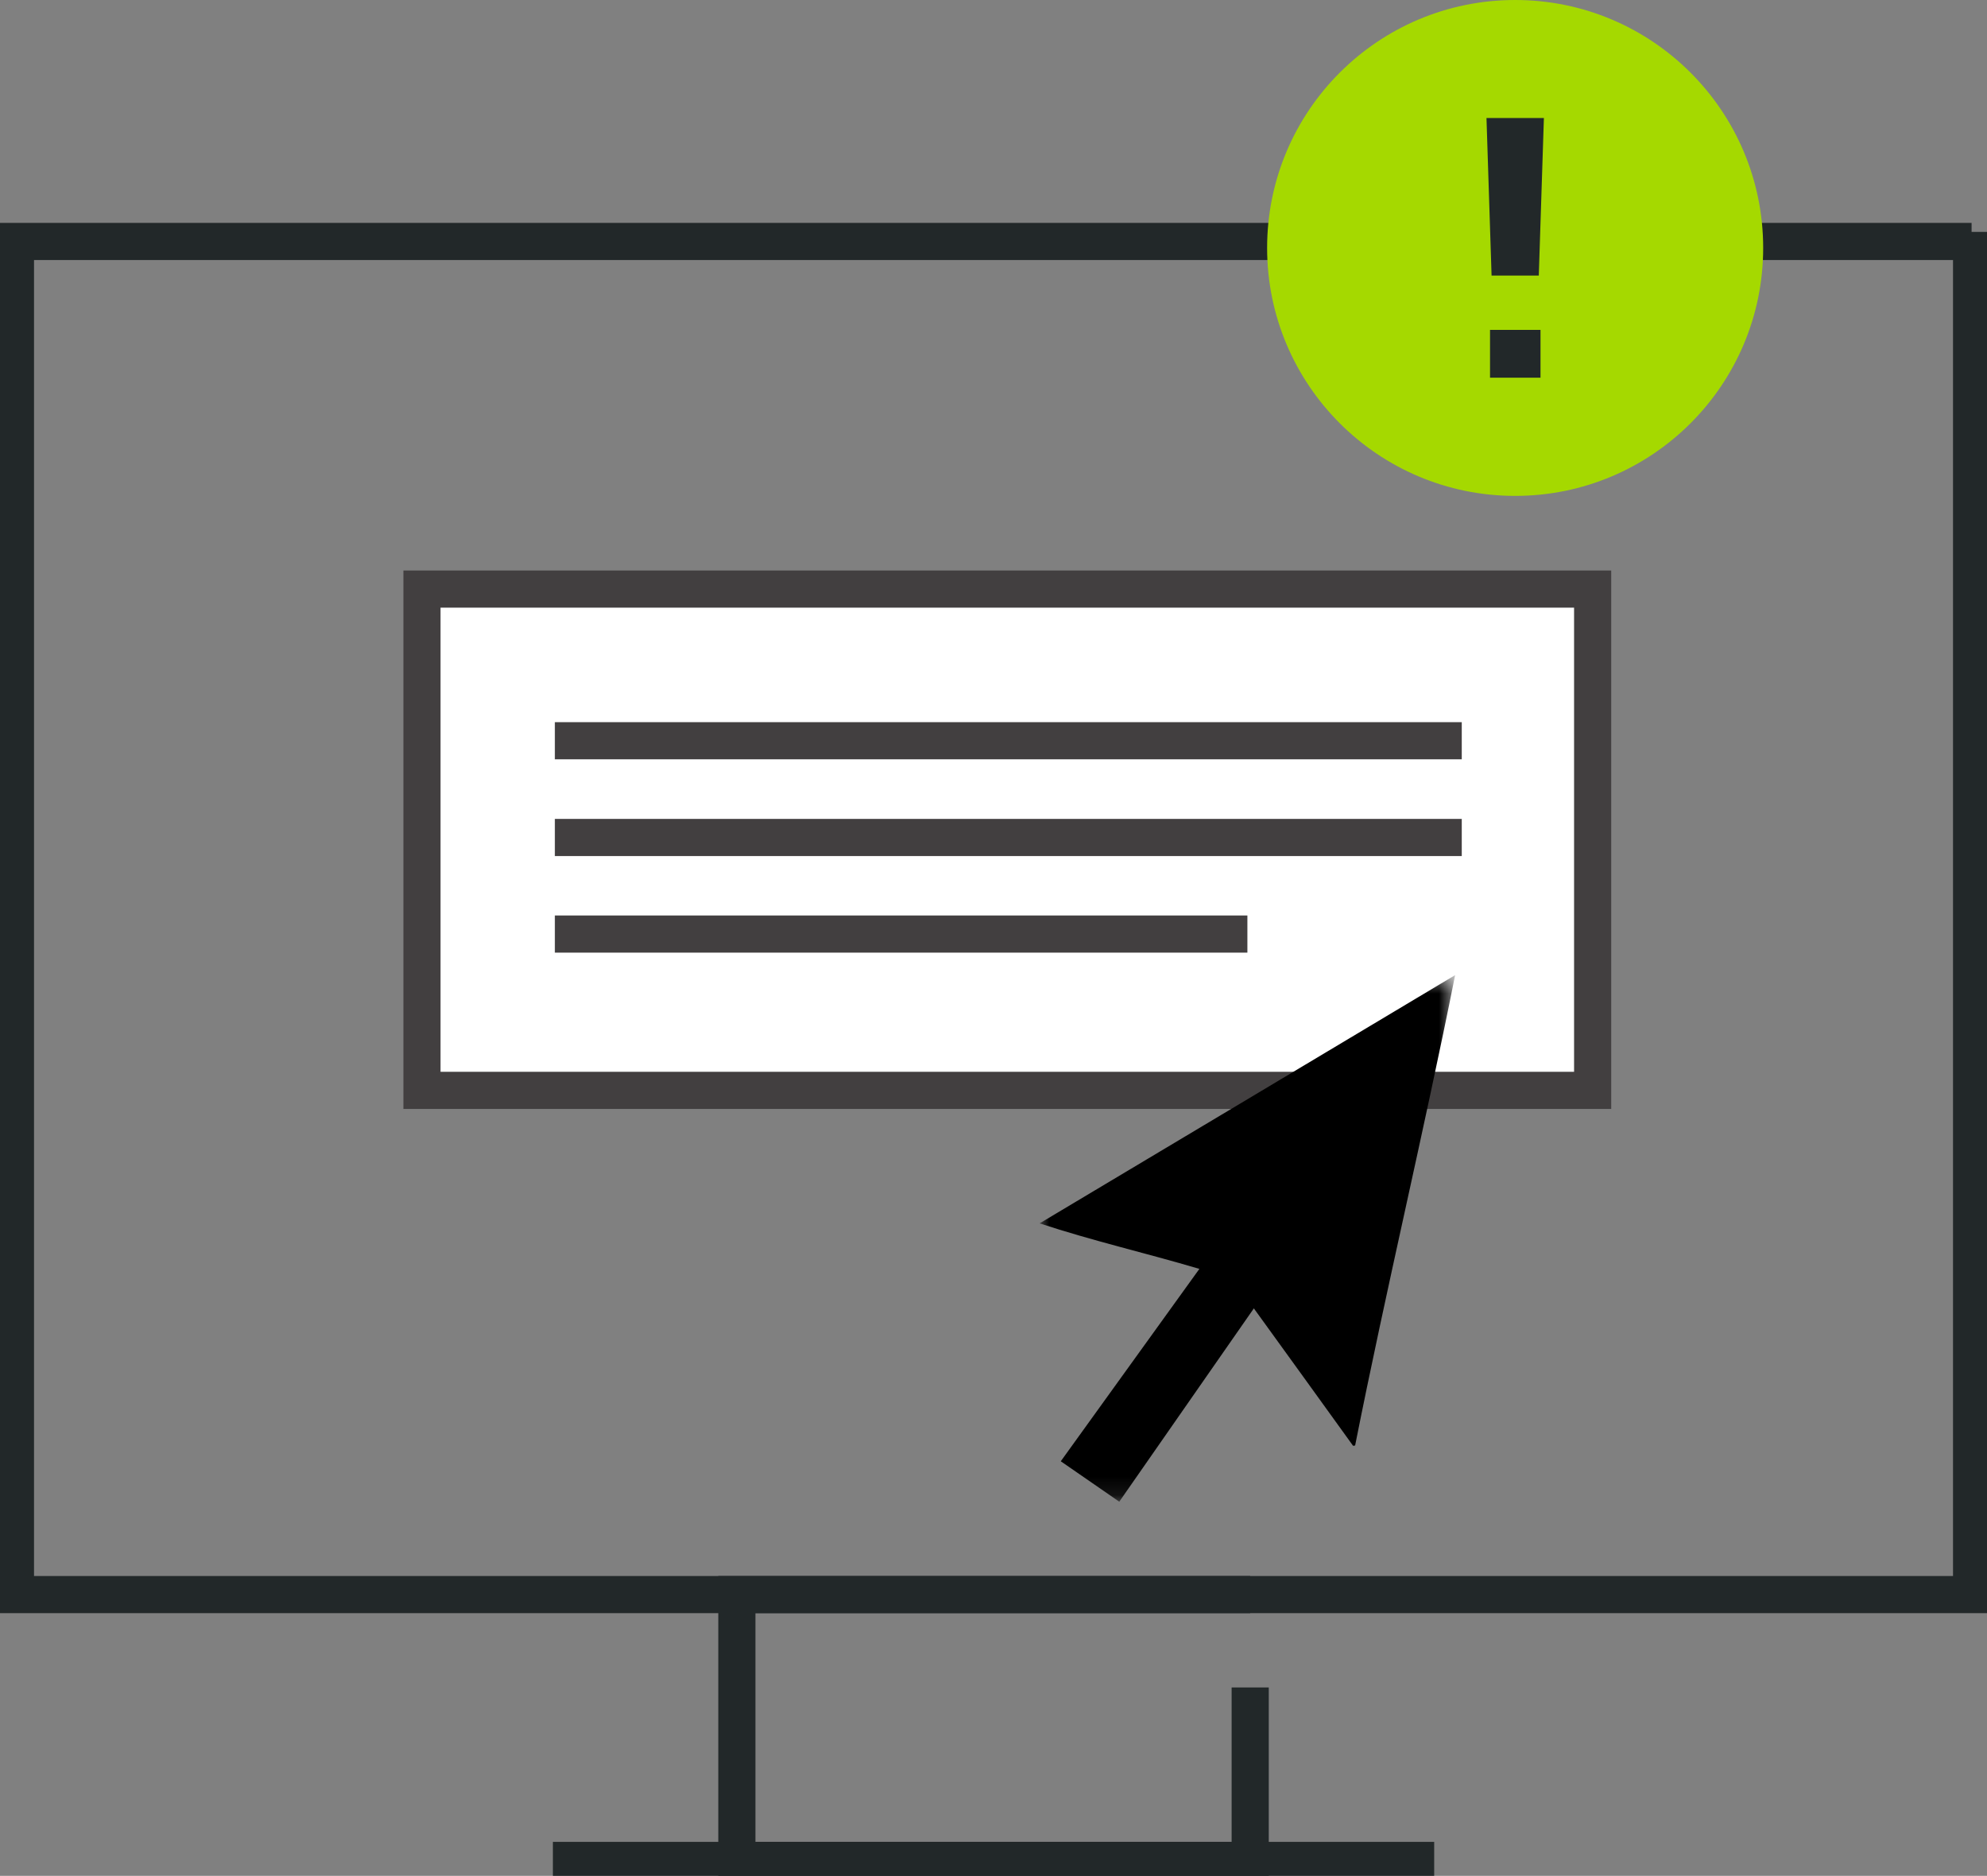
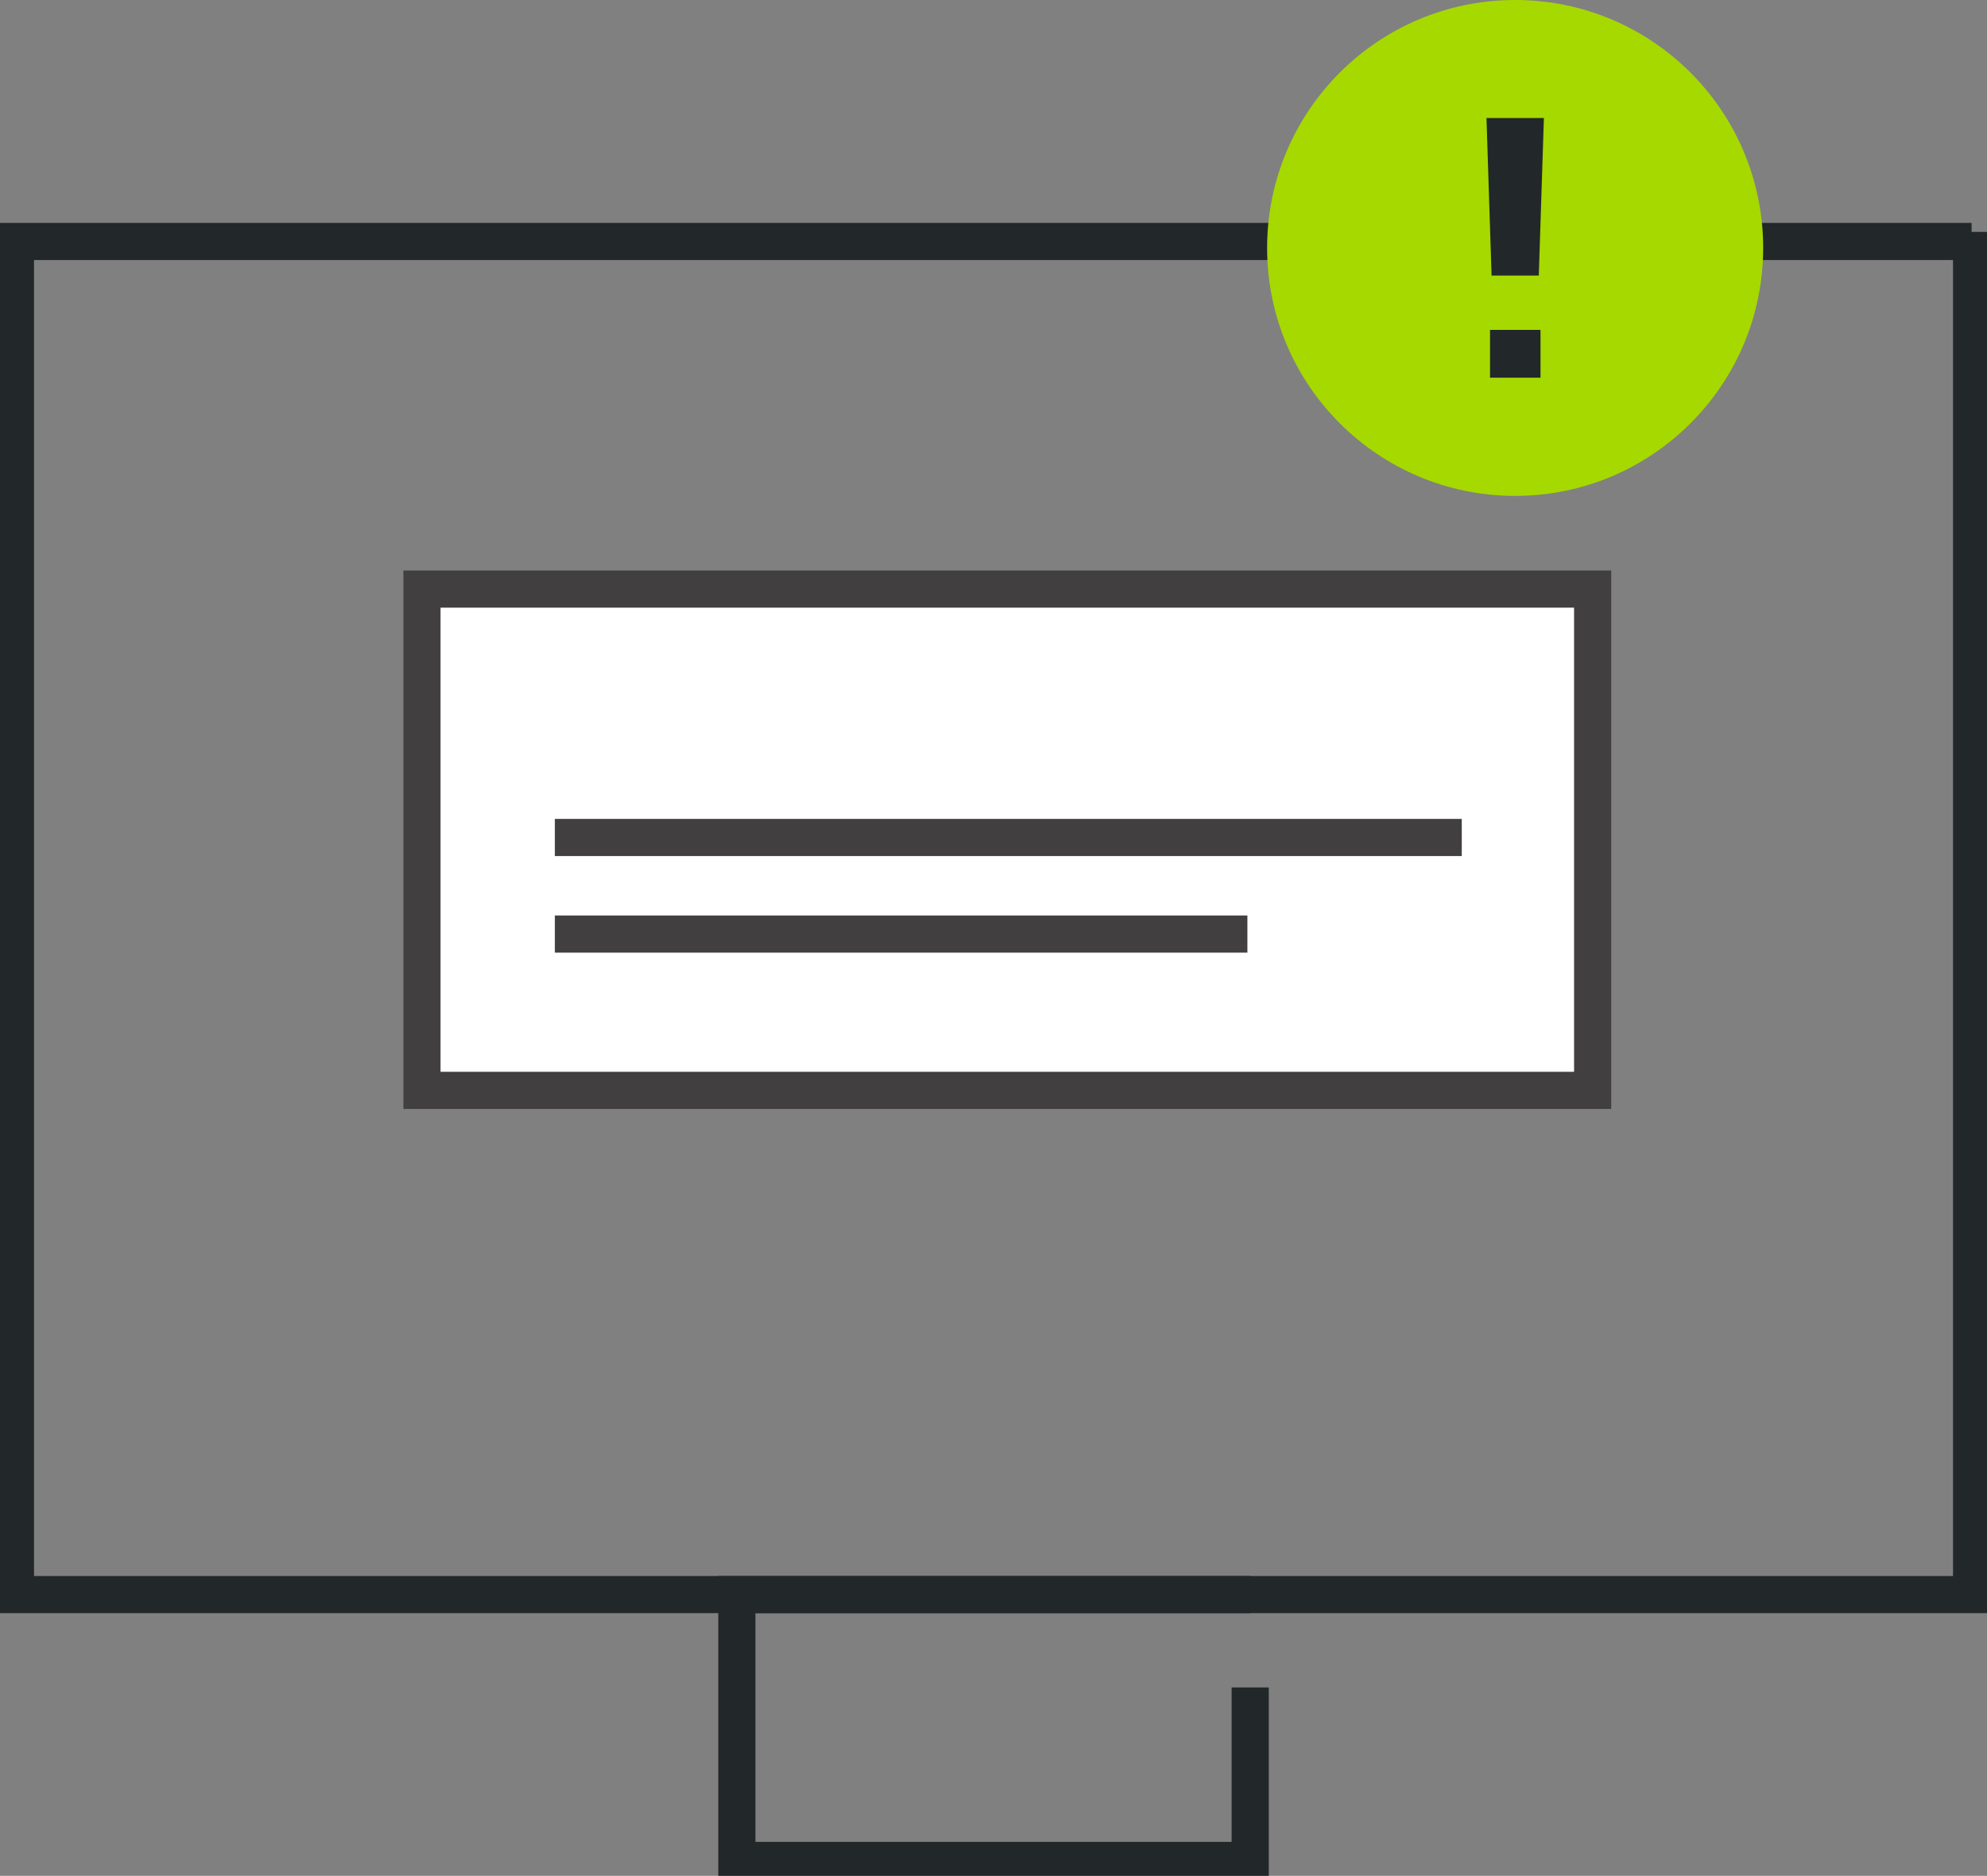
<svg xmlns="http://www.w3.org/2000/svg" width="107" height="101" viewBox="0 0 107 101" fill="none">
  <rect x="0" y="0" width="107" height="101" fill="#808080" stroke="none" />
  <g clip-path="url(#clip0_12_6880)">
    <path d="M85.764 31.717H22.723V58.708H85.764V31.717Z" fill="white" stroke="#423F40" stroke-width="2" stroke-miterlimit="10" />
-     <path d="M29.879 39.883H78.716" stroke="#423F40" stroke-width="2" stroke-miterlimit="10" />
    <path d="M29.879 45.092H78.716" stroke="#423F40" stroke-width="2" stroke-miterlimit="10" />
    <path d="M29.879 50.292H67.172" stroke="#423F40" stroke-width="2" stroke-miterlimit="10" />
    <mask id="mask0_12_6880" style="mask-type:luminance" maskUnits="userSpaceOnUse" x="55" y="52" width="24" height="29">
-       <path d="M78.359 52.502H55.984V80.855H78.359V52.502Z" fill="white" />
-     </mask>
+       </mask>
    <g mask="url(#mask0_12_6880)">
-       <path d="M78.359 52.502C76.671 60.959 74.652 69.374 72.973 77.831C72.939 77.831 72.898 77.839 72.865 77.847C71.103 75.397 69.332 72.954 67.52 70.446C65.102 73.918 62.7 77.366 60.273 80.855C59.234 80.14 58.203 79.426 57.123 78.678C59.608 75.231 62.085 71.791 64.587 68.319C61.694 67.463 58.827 66.807 55.984 65.868C63.44 61.416 70.903 56.963 78.359 52.502Z" fill="black" />
+       <path d="M78.359 52.502C76.671 60.959 74.652 69.374 72.973 77.831C72.939 77.831 72.898 77.839 72.865 77.847C71.103 75.397 69.332 72.954 67.52 70.446C65.102 73.918 62.7 77.366 60.273 80.855C59.234 80.14 58.203 79.426 57.123 78.678C61.694 67.463 58.827 66.807 55.984 65.868C63.44 61.416 70.903 56.963 78.359 52.502Z" fill="black" />
    </g>
    <path d="M106.17 12.486V85.856H0.832V13.001H106.17" stroke="#222829" stroke-width="2" stroke-miterlimit="10" />
    <path d="M67.323 90.857V100.169H39.68V85.856H67.323" stroke="#222829" stroke-width="2" stroke-miterlimit="10" />
-     <path d="M29.773 100.169H77.231" stroke="#222829" stroke-width="2" stroke-miterlimit="10" />
    <path d="M81.591 26.7C88.967 26.7 94.947 20.723 94.947 13.35C94.947 5.977 88.967 0 81.591 0C74.214 0 68.234 5.977 68.234 13.35C68.234 20.723 74.214 26.7 81.591 26.7Z" fill="#A5D900" />
    <path d="M80.047 6.355H83.139L82.864 14.837H80.321L80.047 6.355ZM80.238 17.761H82.956V20.336H80.238V17.761Z" fill="#222829" />
  </g>
  <defs>
    <clipPath id="clip0_12_6880">
      <rect width="107" height="101" fill="white" />
    </clipPath>
  </defs>
</svg>